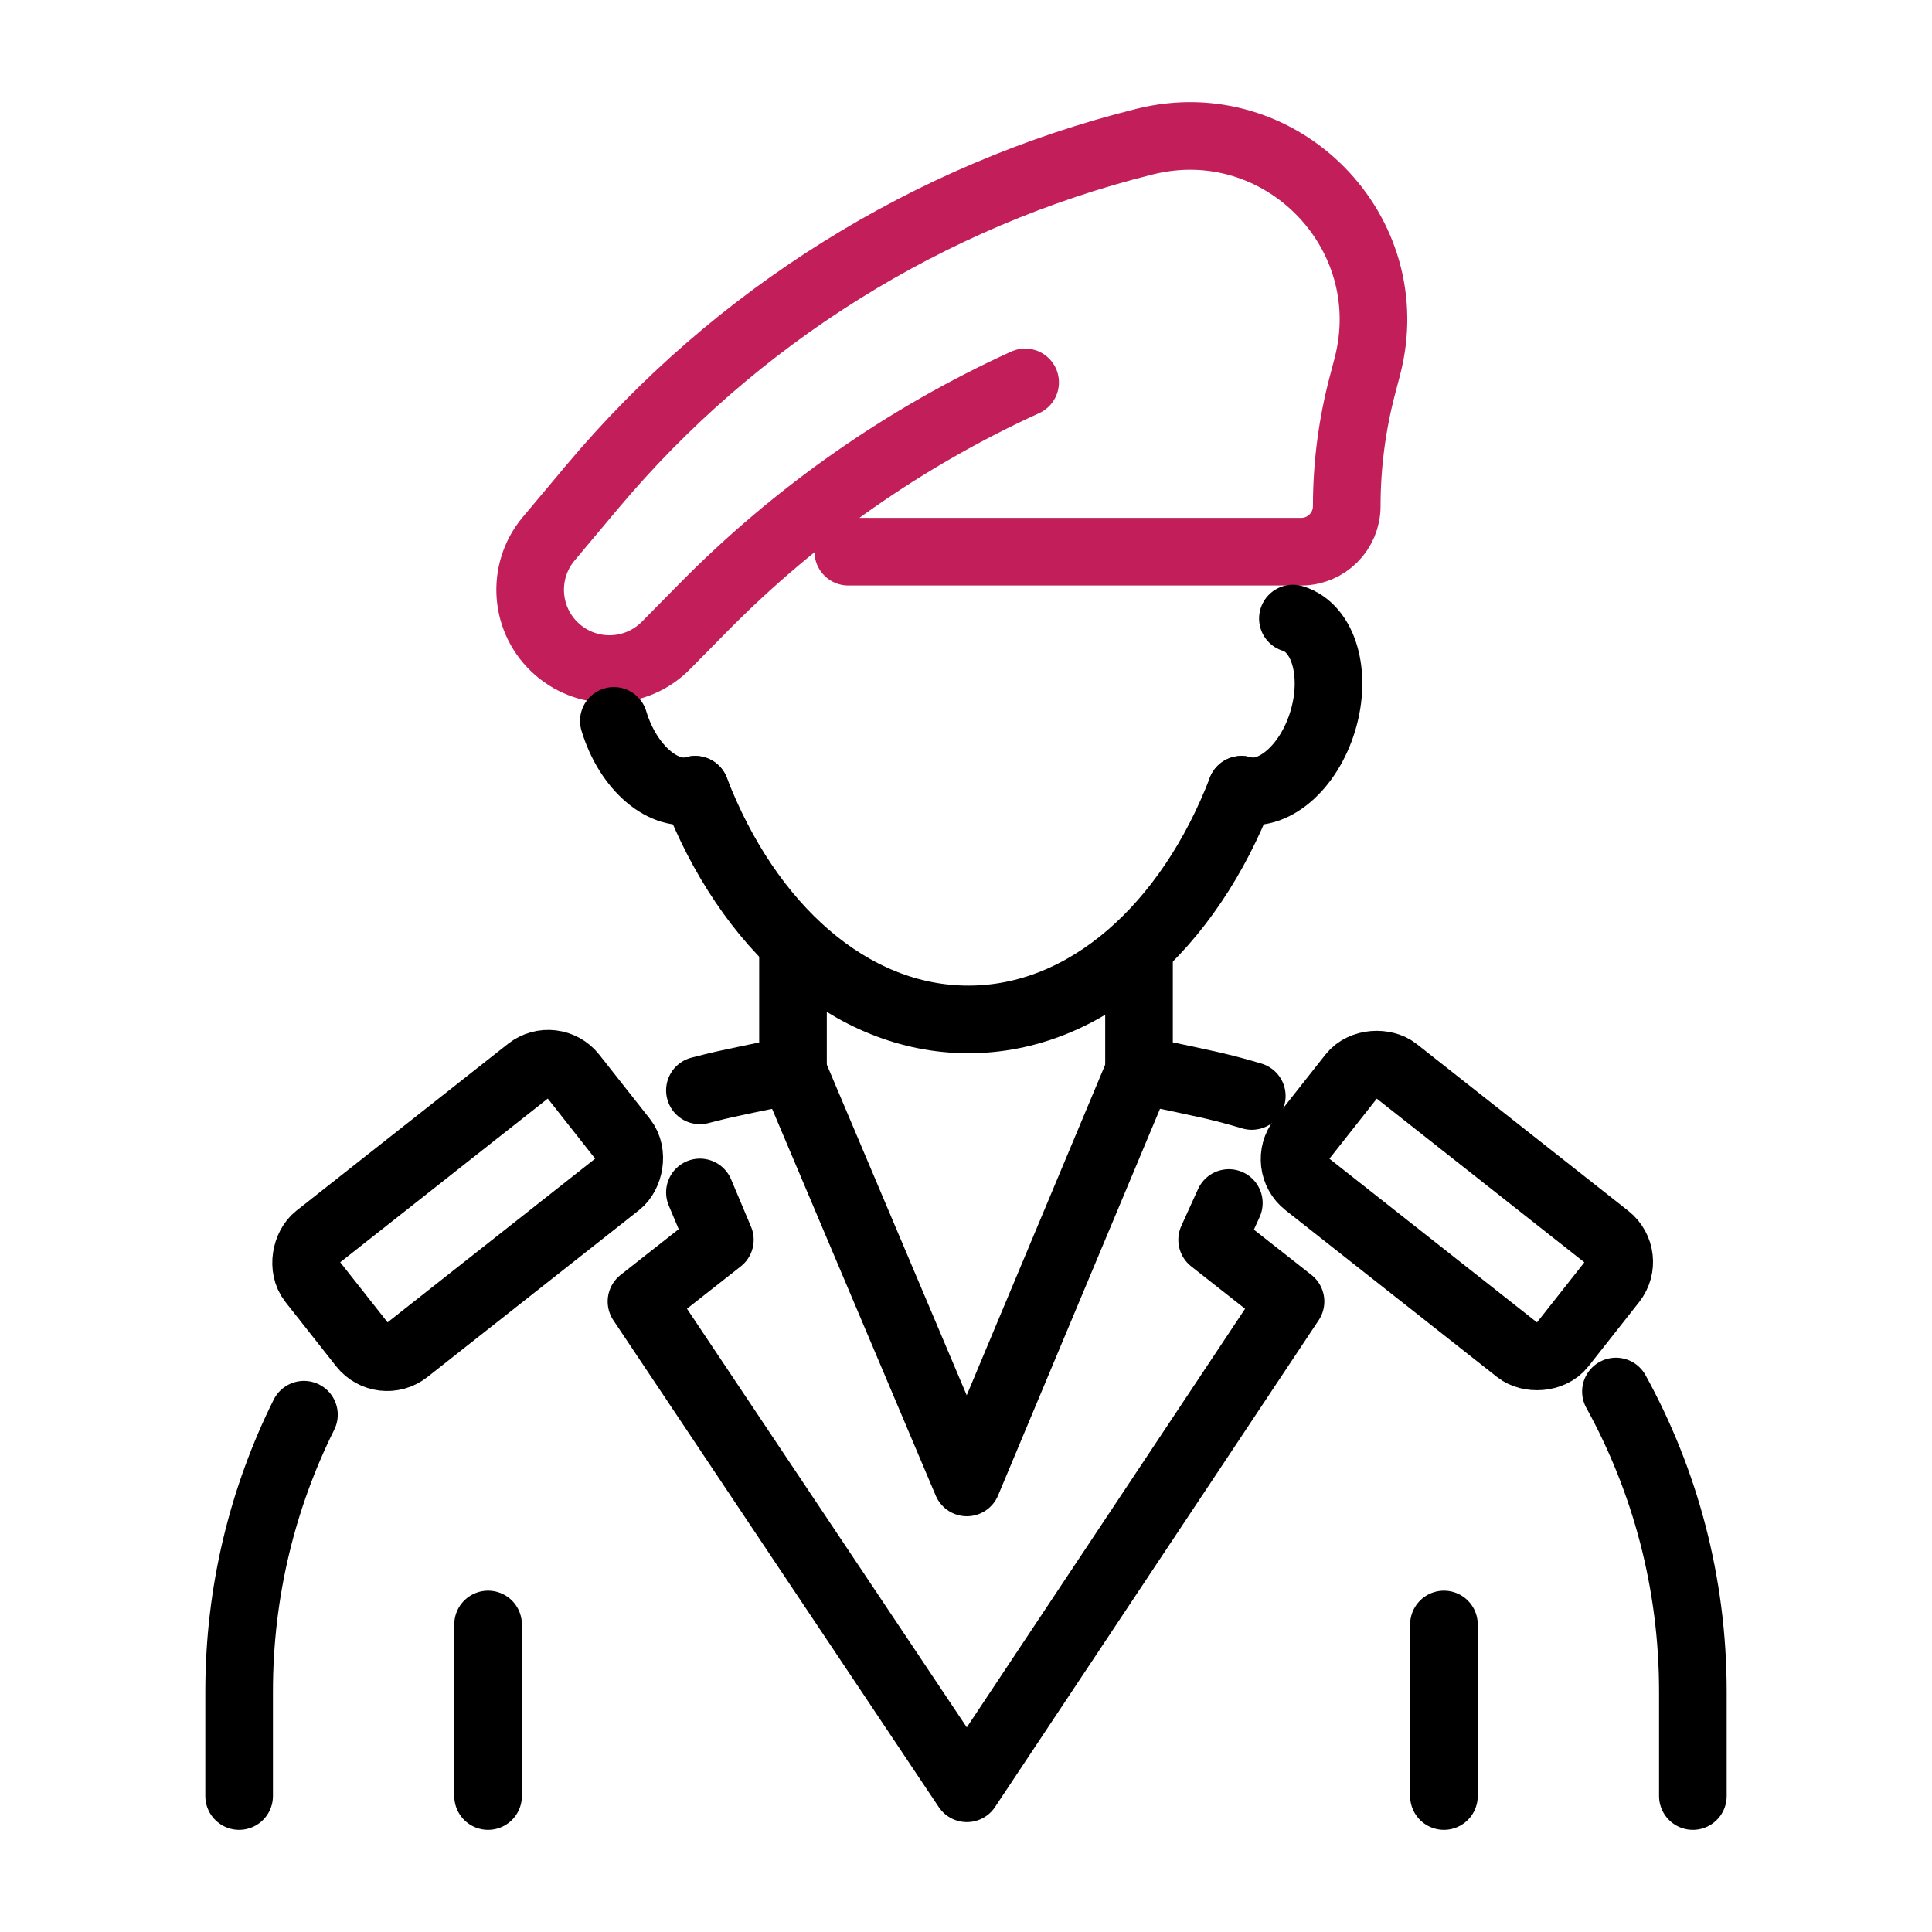
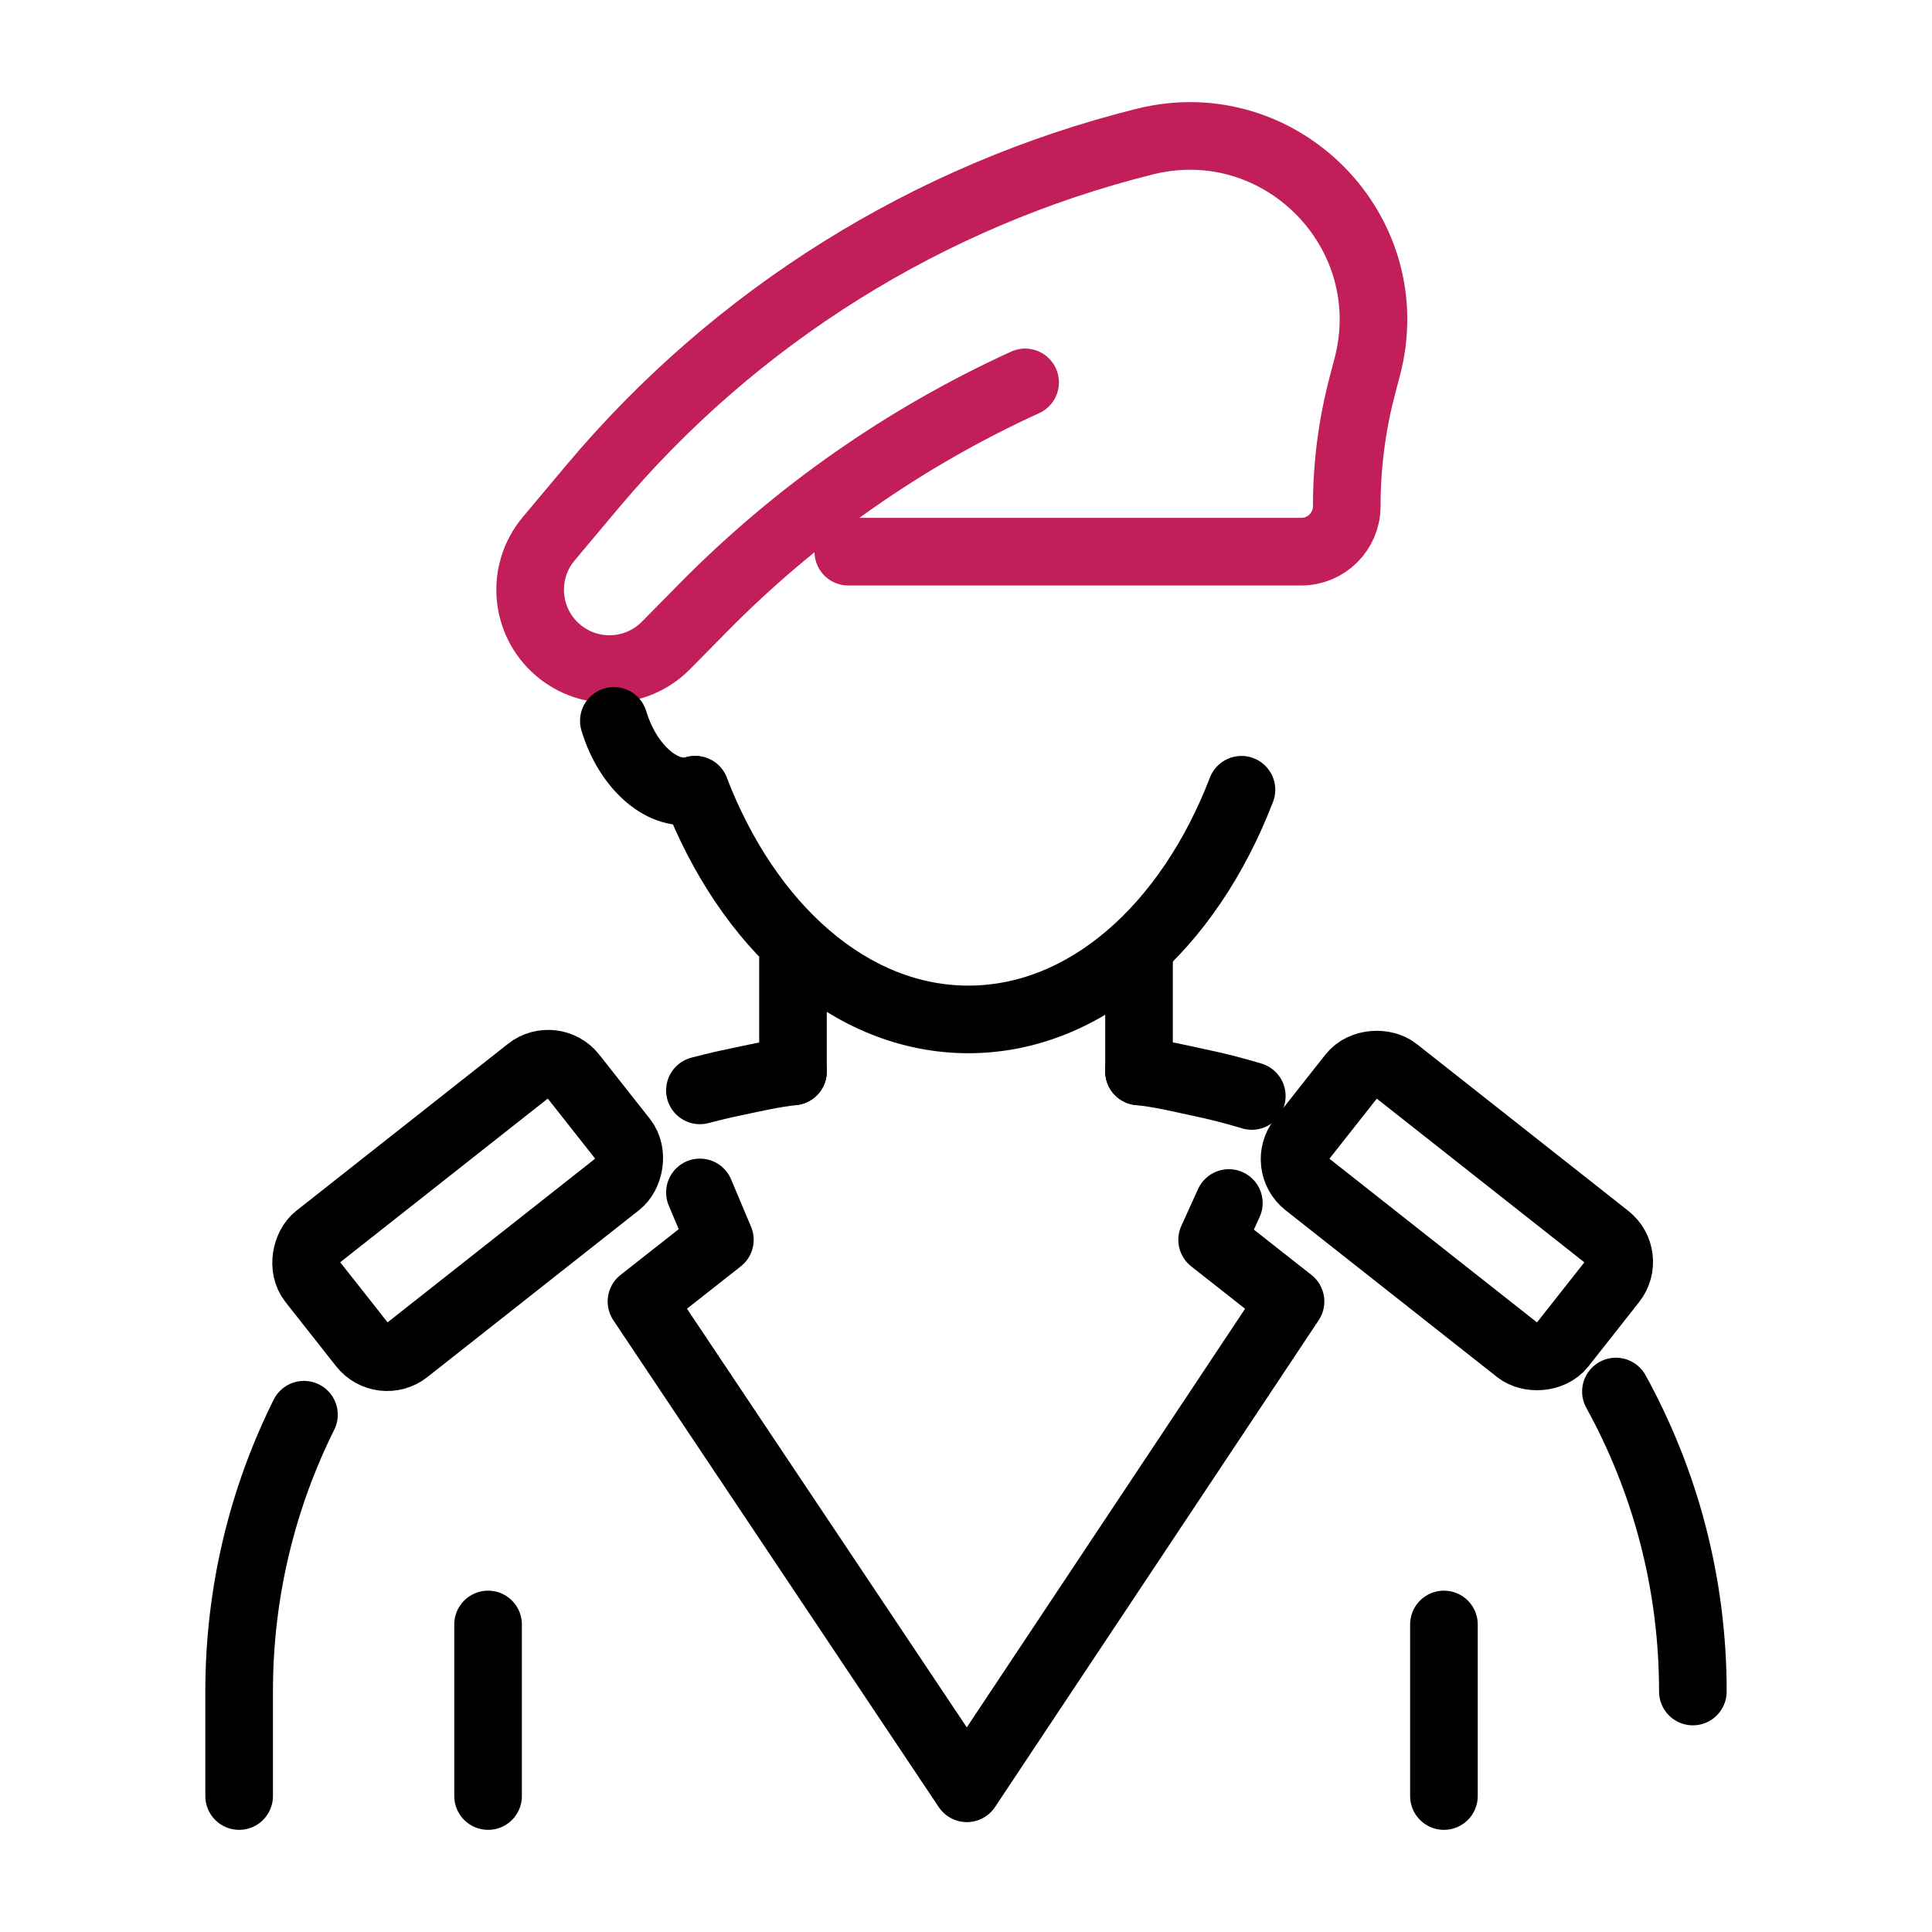
<svg xmlns="http://www.w3.org/2000/svg" id="Layer_2" viewBox="0 0 400 400">
  <defs>
    <style>.cls-1,.cls-2,.cls-3{fill:none;}.cls-2{stroke:#c21e59;}.cls-2,.cls-3{stroke-linecap:round;stroke-linejoin:round;stroke-width:14px;}.cls-3{stroke:#000;}</style>
  </defs>
  <g id="Layer_1-2">
    <path class="cls-3" d="M164.18,221.83c-4.21.46-8.38,1.44-12.45,2.3-2.3.48-4.57,1.02-6.82,1.62" />
    <path class="cls-3" d="M235.82,221.83c4.55.46,8.04,1.37,12.45,2.3,3.7.77,7.33,1.7,10.9,2.78" />
    <path class="cls-3" d="M49.51,371.85v-21.64c0-20.59,4.83-40.05,13.42-57.31" />
-     <path class="cls-3" d="M334.56,288.1c10.15,18.42,15.93,39.59,15.93,62.11v21.64" />
+     <path class="cls-3" d="M334.56,288.1c10.15,18.42,15.93,39.59,15.93,62.11" />
    <polyline class="cls-3" points="254.42 249.07 250.96 256.69 267.19 269.46 200.18 370.25 132.81 269.46 149.04 256.69 144.91 246.88" />
-     <polyline class="cls-3" points="164.18 221.83 200.18 306.92 235.82 221.83" />
    <line class="cls-3" x1="235.82" y1="221.83" x2="235.82" y2="197.65" />
    <line class="cls-3" x1="164.18" y1="221.83" x2="164.18" y2="197.65" />
    <line class="cls-3" x1="101.05" y1="336.33" x2="101.05" y2="371.85" />
    <line class="cls-3" x1="298.95" y1="336.33" x2="298.95" y2="371.85" />
    <rect class="cls-3" x="81.92" y="216.25" width="29.84" height="68.73" rx="6.46" ry="6.46" transform="translate(-39.99 481.84) rotate(-128.26)" />
    <rect class="cls-3" x="286.71" y="216.25" width="29.84" height="68.73" rx="6.46" ry="6.46" transform="translate(-81.93 332.28) rotate(-51.74)" />
    <path class="cls-2" d="M212.24,79.17h0c-24.84,11.34-47.41,27.12-66.58,46.57l-7.78,7.89c-6.08,6.16-15.9,6.55-22.44.89h0c-6.79-5.87-7.6-16.1-1.84-22.97l9.01-10.74c29.63-35.32,69.68-60.35,114.42-71.5h0c28.1-7,53.42,18.67,46.04,46.67l-1,3.81c-2.15,8.16-3.24,16.57-3.24,25.01h0c0,5.2-4.22,9.42-9.42,9.42h-93.78" />
    <path class="cls-3" d="M143.94,163.51c10.9,28.32,32.14,47.55,56.55,47.55s45.64-19.21,56.54-47.55" />
-     <path class="cls-3" d="M267.68,128.06c6.37,1.91,9.14,11.4,6.2,21.19-2.94,9.79-10.49,16.17-16.85,14.26" />
    <path class="cls-3" d="M143.94,163.51c-6.37,1.91-13.91-4.47-16.85-14.26" />
    <rect class="cls-1" width="400" height="400" />
  </g>
</svg>